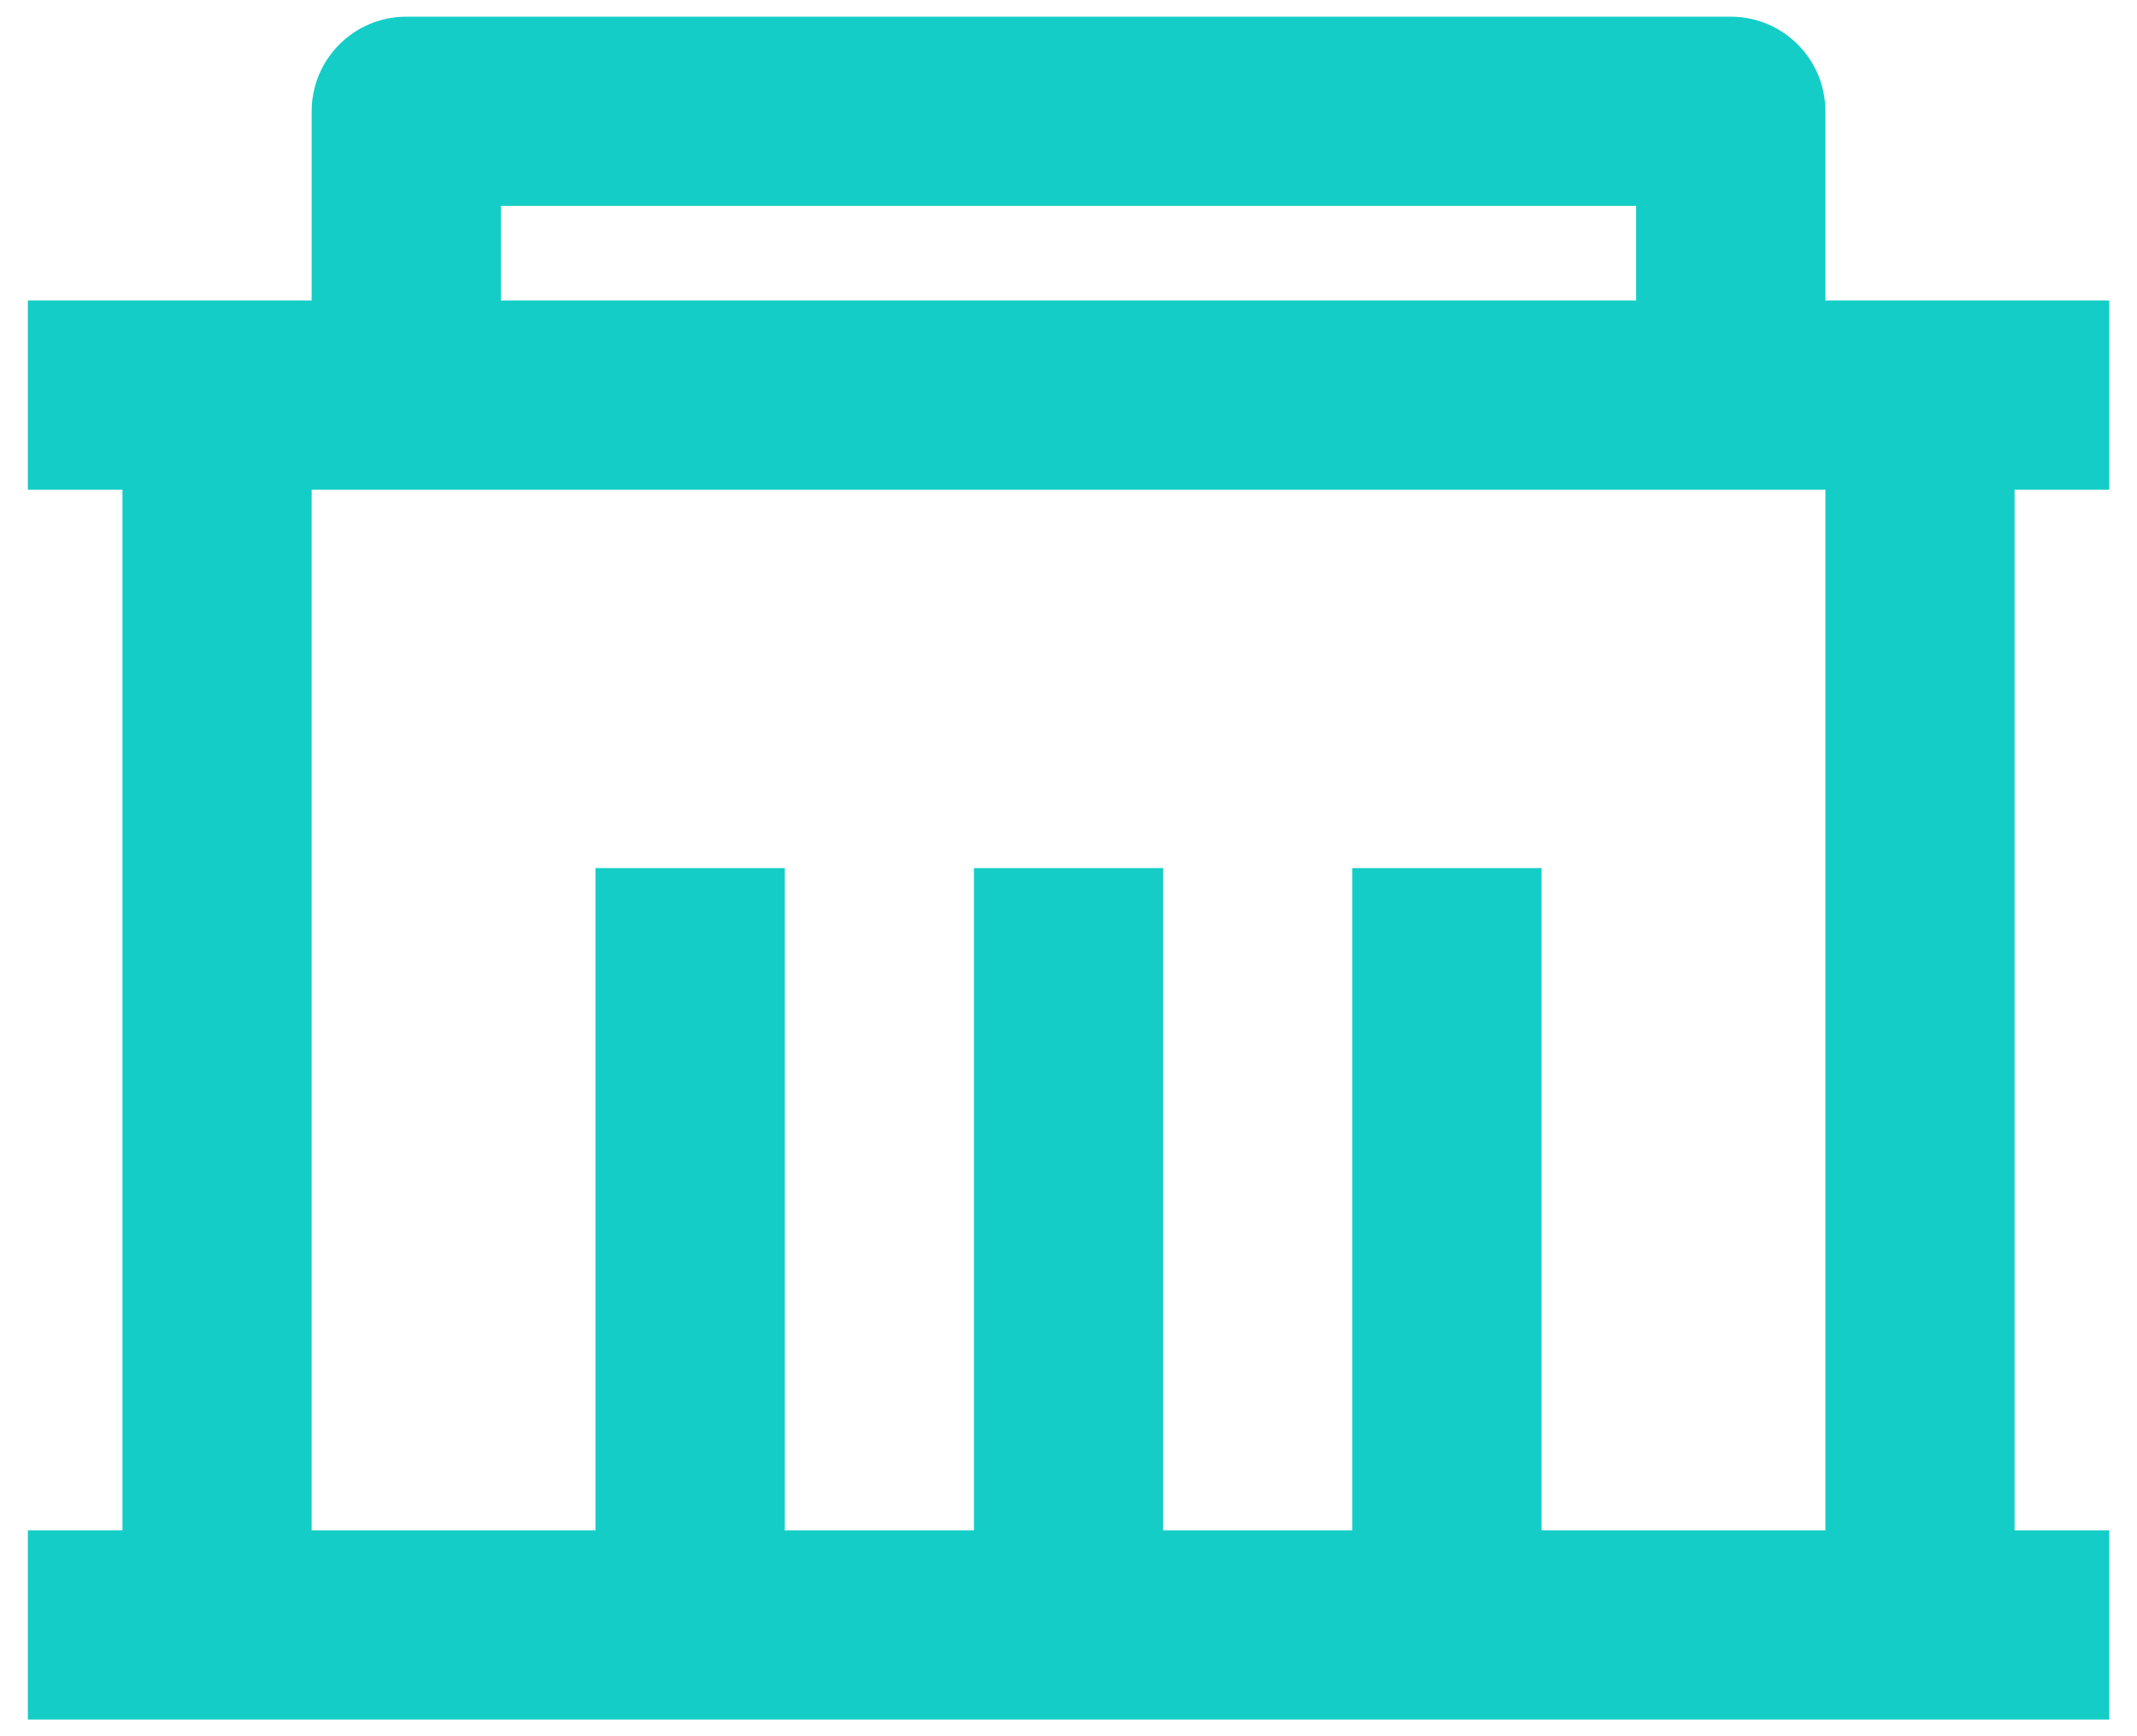
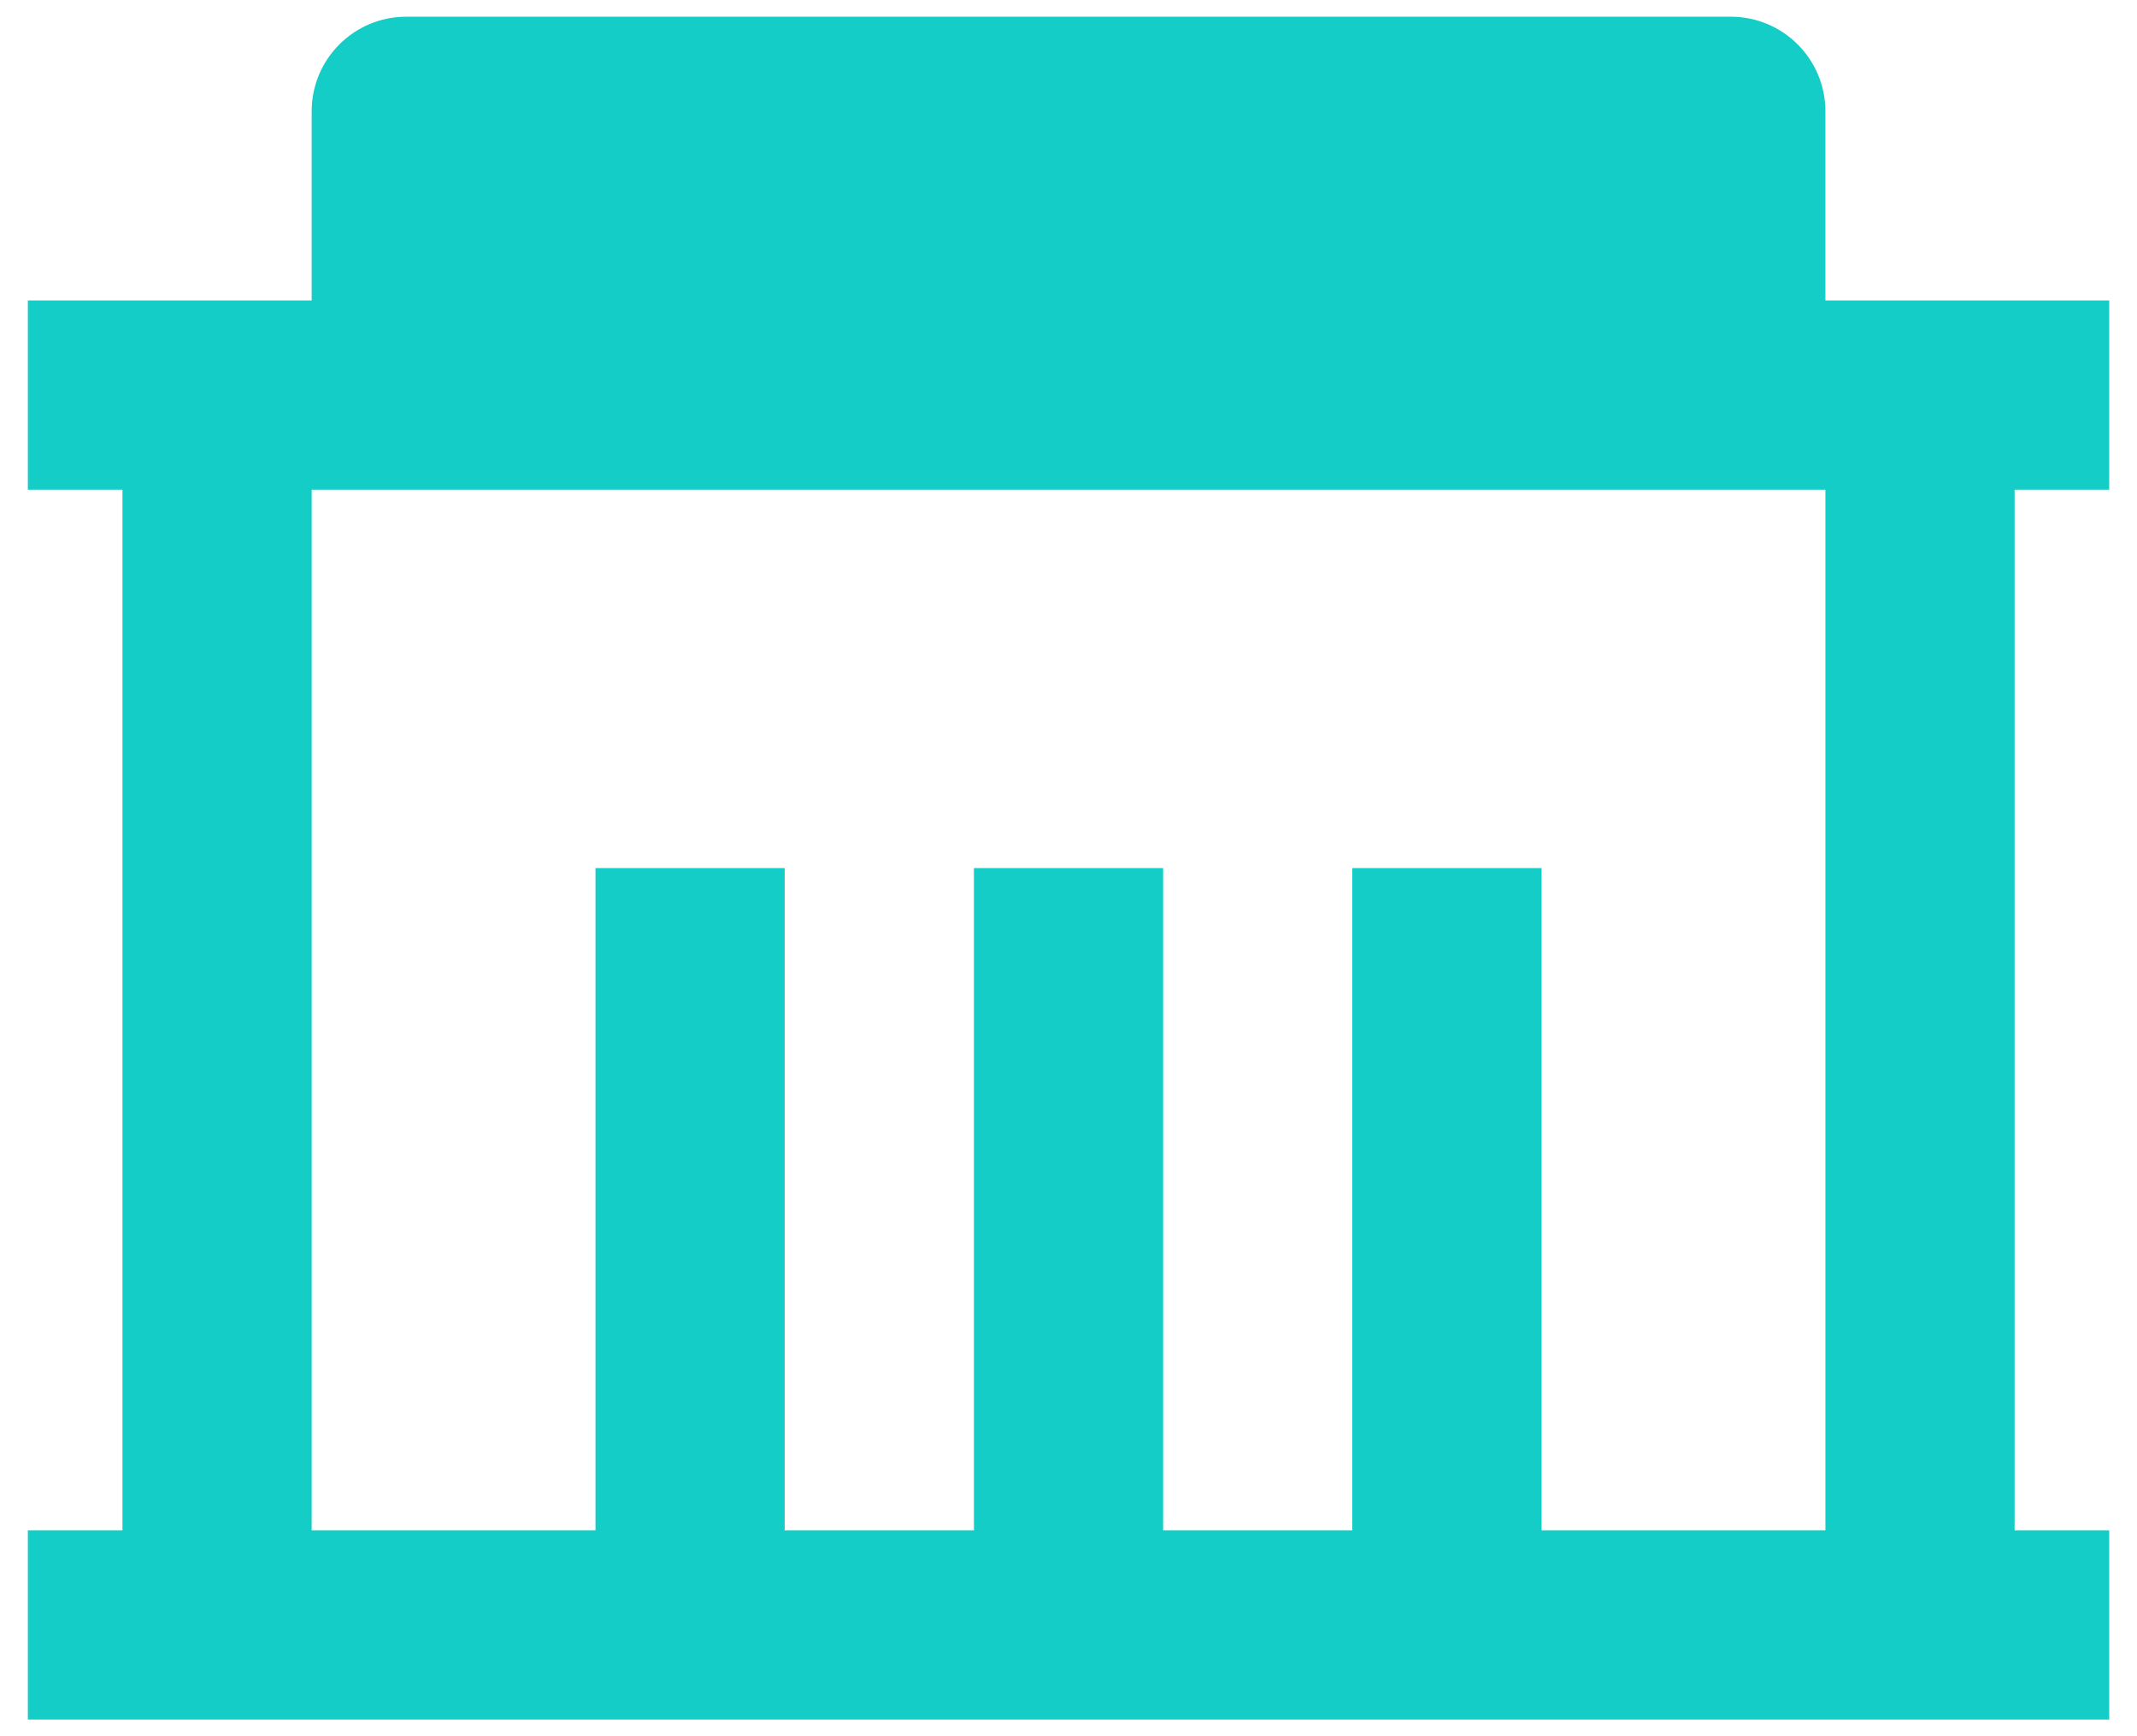
<svg xmlns="http://www.w3.org/2000/svg" width="32" height="26" viewBox="0 0 32 26" fill="none">
-   <path d="M27.334 4.5H31.584V7.333H30.167V22.917H31.584V25.75H0.417V22.917H1.834V7.333H0.417V4.5H4.667V1.667C4.667 0.884 5.301 0.25 6.084 0.25H25.917C26.699 0.25 27.334 0.884 27.334 1.667V4.5ZM27.334 7.333H4.667V22.917H8.917V13H11.75V22.917H14.584V13H17.417V22.917H20.25V13H23.084V22.917H27.334V7.333ZM7.5 3.083V4.5H24.5V3.083H7.5Z" fill="#14CDC7" />
+   <path d="M27.334 4.5H31.584V7.333H30.167V22.917H31.584V25.75H0.417V22.917H1.834V7.333H0.417V4.5H4.667V1.667C4.667 0.884 5.301 0.25 6.084 0.25H25.917C26.699 0.25 27.334 0.884 27.334 1.667V4.5ZM27.334 7.333H4.667V22.917H8.917V13H11.75V22.917H14.584V13H17.417V22.917H20.25V13H23.084V22.917H27.334V7.333ZM7.5 3.083V4.5H24.5H7.5Z" fill="#14CDC7" />
</svg>